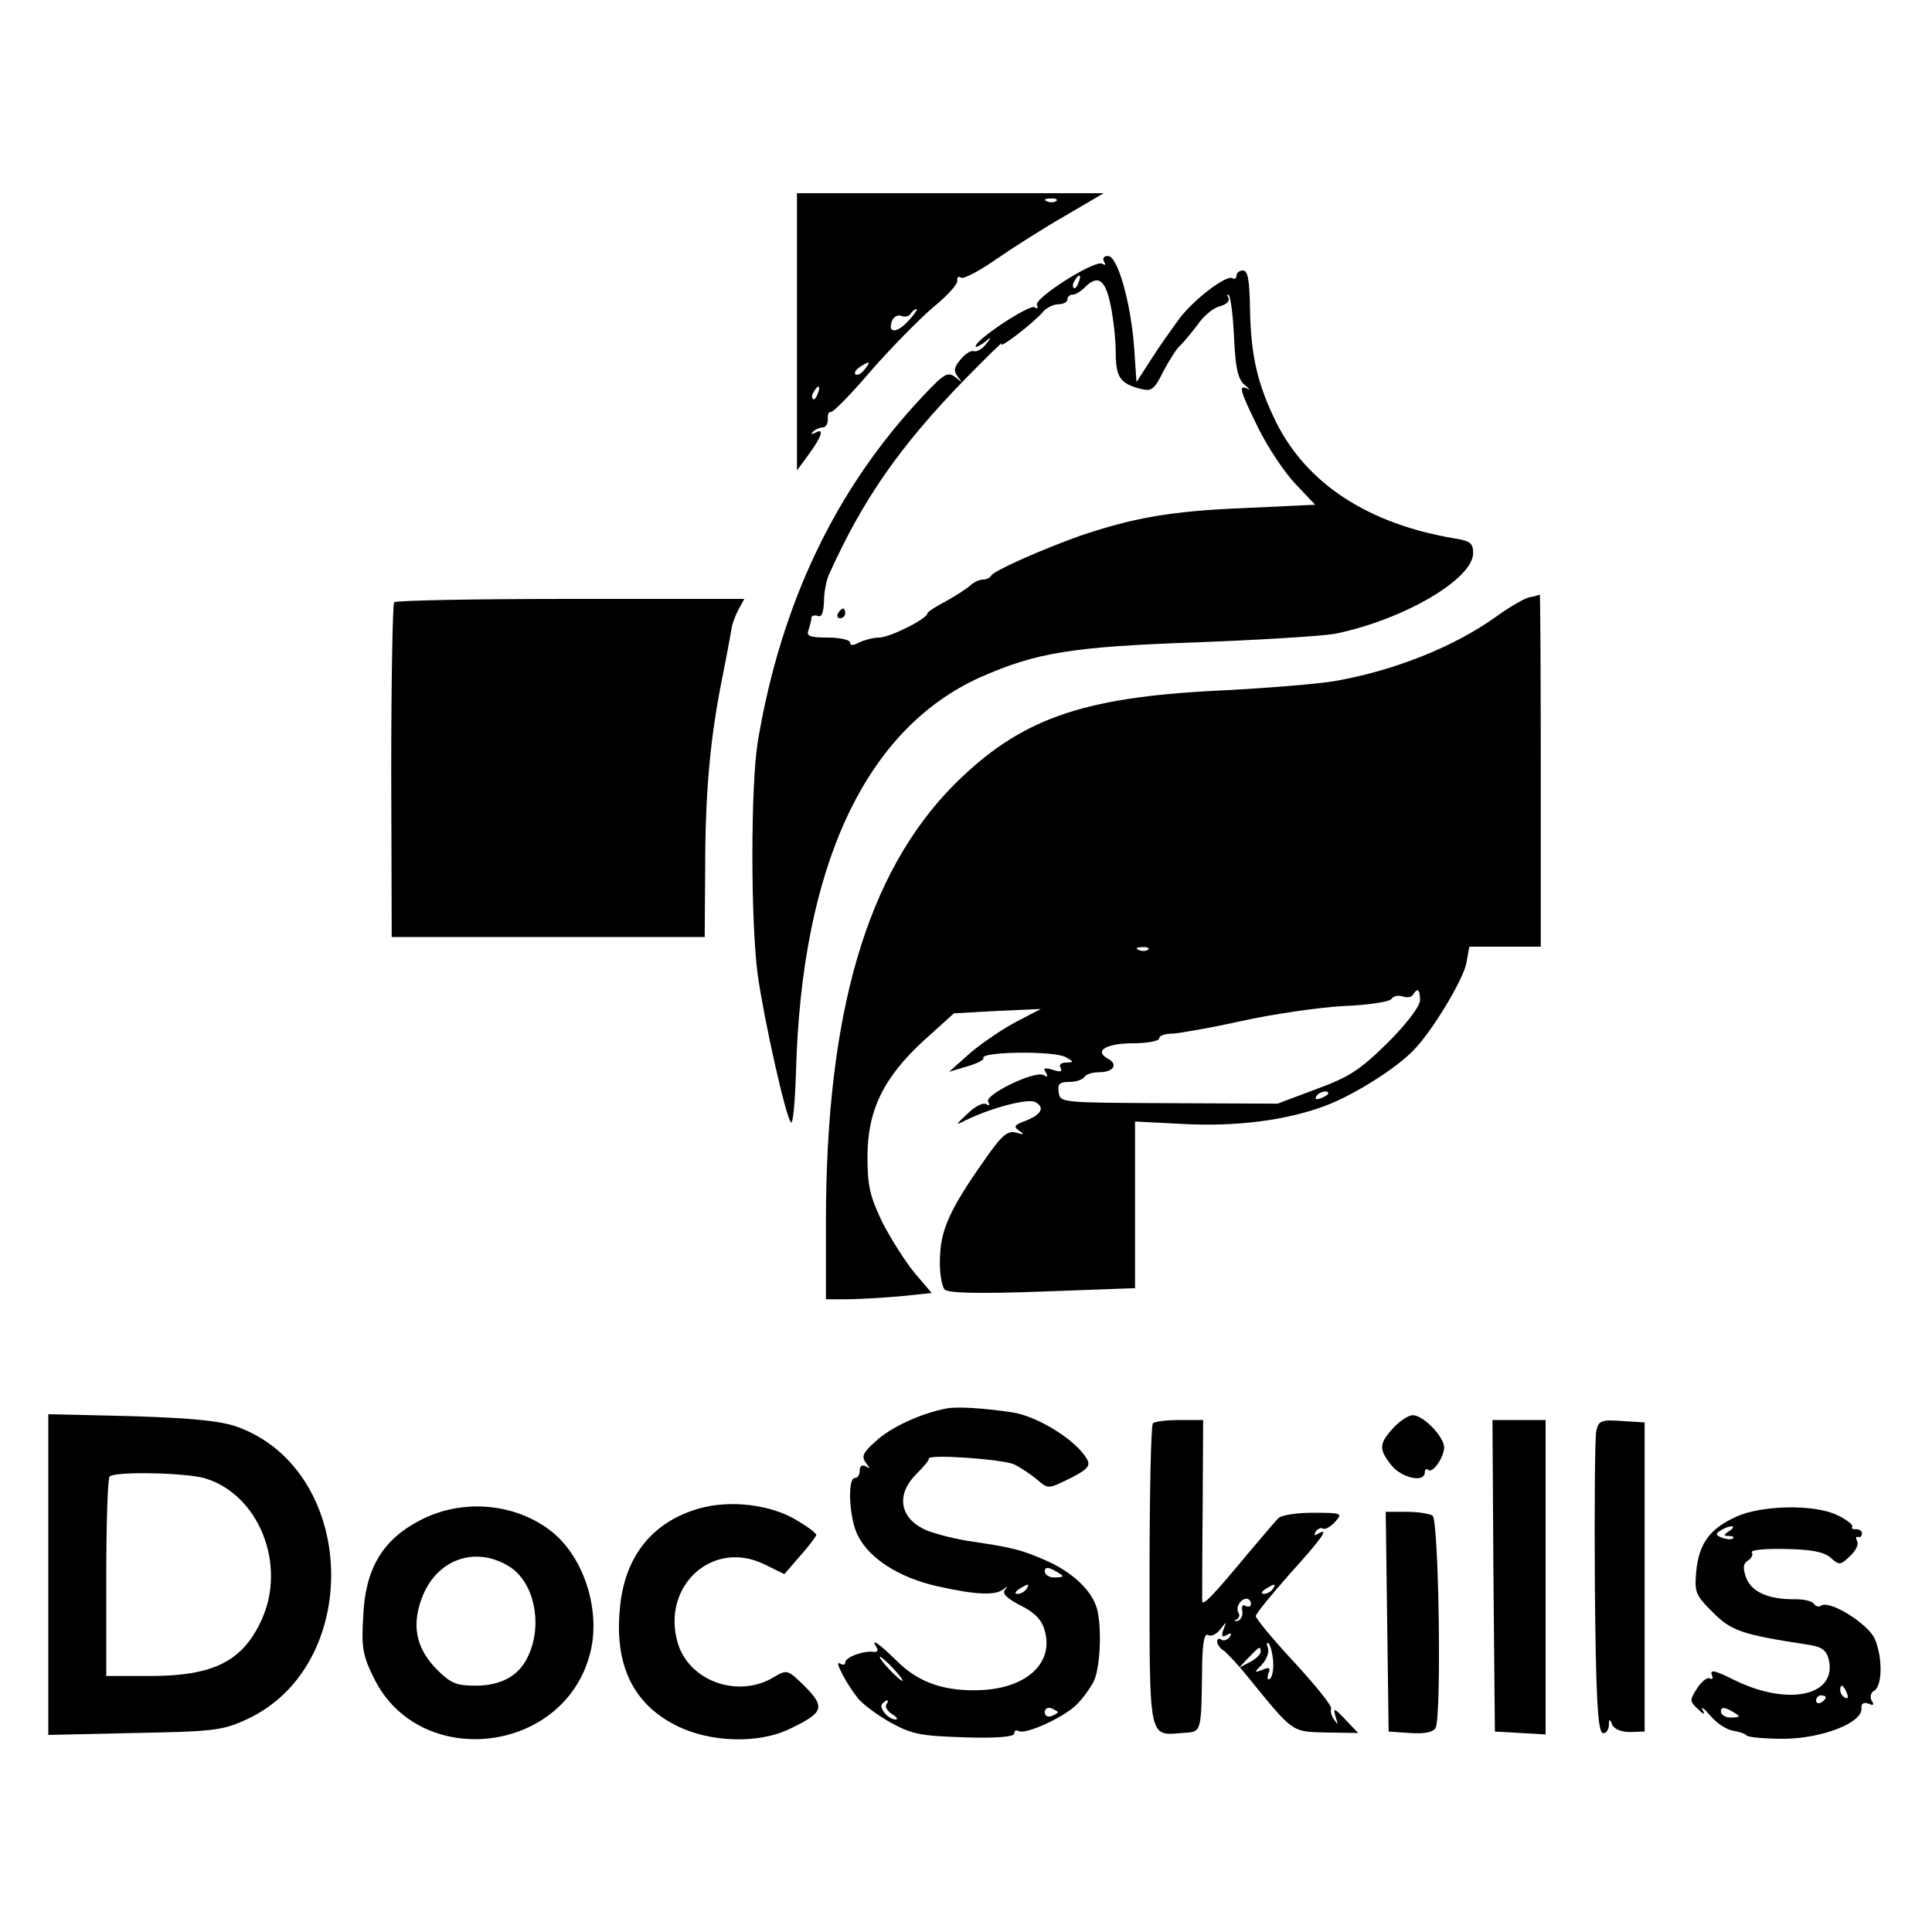
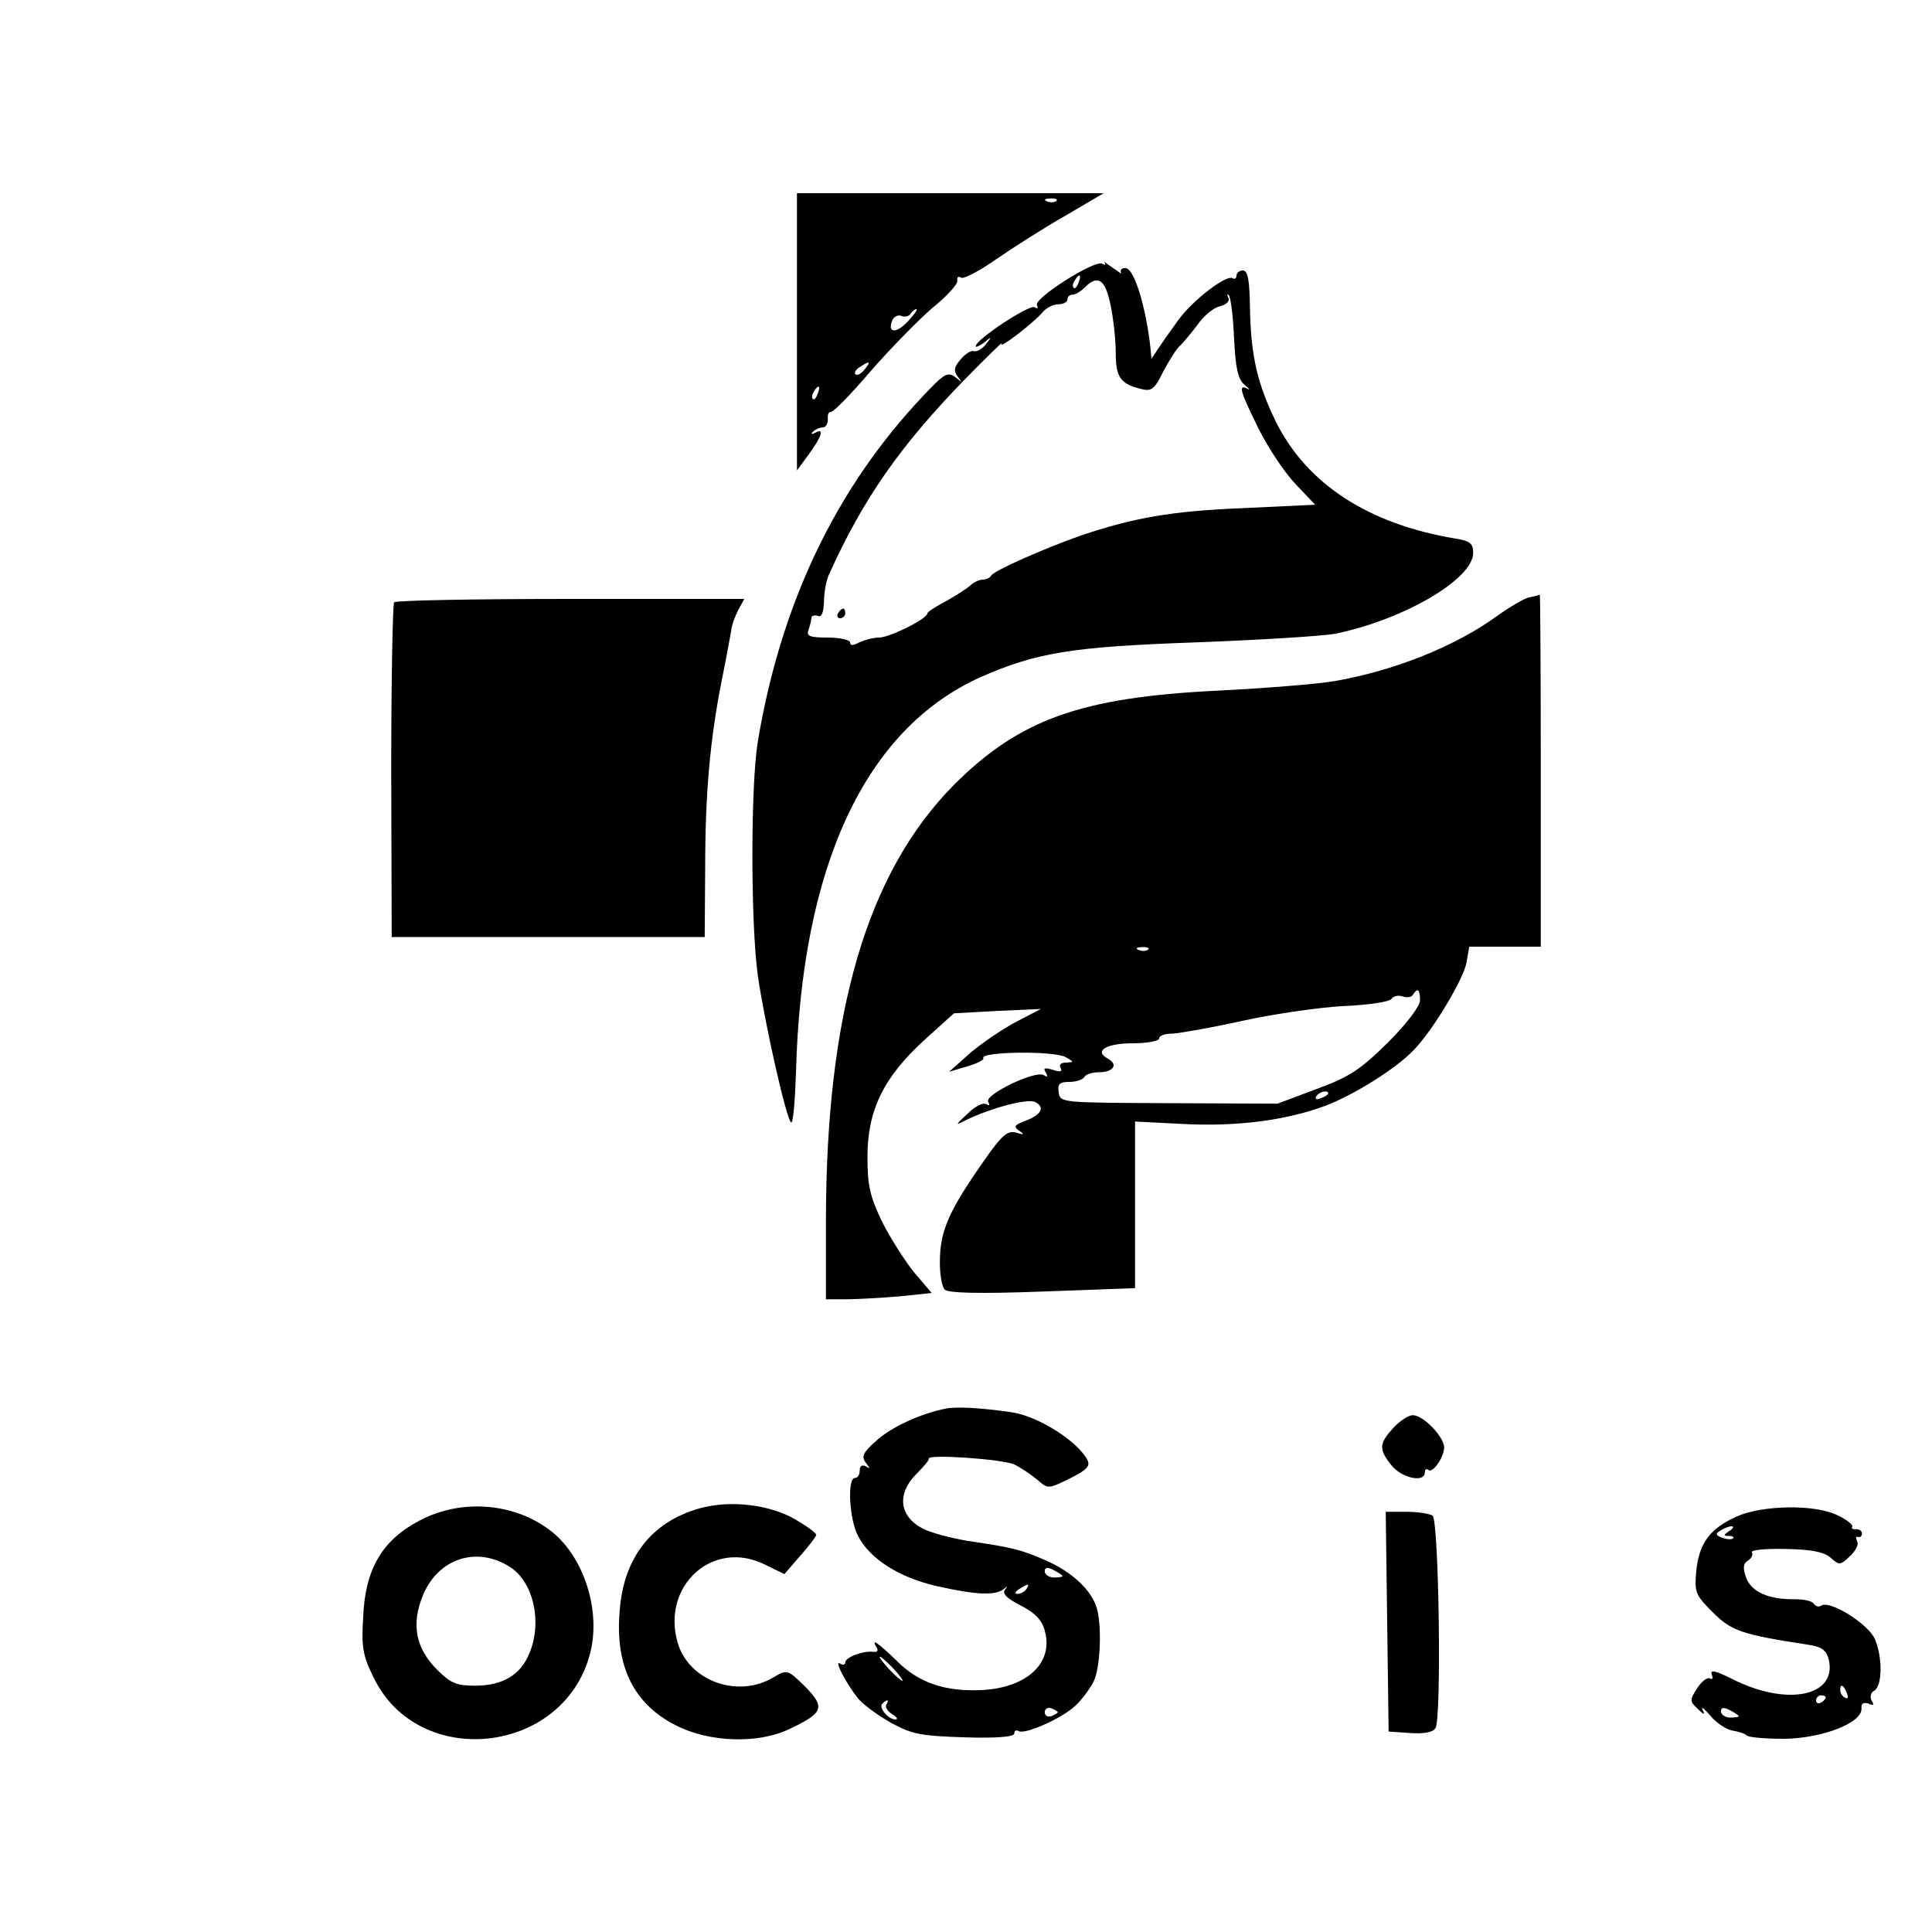
<svg xmlns="http://www.w3.org/2000/svg" version="1.0" width="400pt" height="400pt" viewBox="0 0 400 400" preserveAspectRatio="xMidYMid meet">
  <g transform="translate(0,400) scale(0.1,-0.1)" fill="#000000" stroke="none">
    <path d="M1650 3313 l0 -287 25 34 c27 37 32 55 13 44 -8 -4 -10 -3 -5 2 5 5 14 9 20 9 7 0 11 8 11 17 -1 10 2 16 6 15 5 -1 42 37 83 85 41 47 99 106 128 131 30 24 53 50 51 56 -1 7 2 10 8 6 5 -3 38 14 72 38 35 24 99 65 143 90 l80 47 -318 0 -317 0 0 -287z m537 271 c-3 -3 -12 -4 -19 -1 -8 3 -5 6 6 6 11 1 17 -2 13 -5z m-307 -249 c-24 -26 -43 -25 -33 1 3 8 12 13 19 10 7 -3 16 -1 19 4 4 6 9 10 12 10 4 0 -4 -11 -17 -25z m-90 -100 c-7 -9 -15 -13 -19 -10 -3 3 1 10 9 15 21 14 24 12 10 -5z m-97 -50 c-3 -9 -8 -14 -10 -11 -3 3 -2 9 2 15 9 16 15 13 8 -4z" />
-     <path d="M2286 3458 c4 -7 3 -8 -4 -4 -15 9 -144 -73 -135 -86 3 -7 1 -8 -5 -4 -11 6 -122 -67 -122 -81 0 -3 8 1 18 8 15 13 16 12 3 -4 -8 -10 -19 -16 -25 -14 -6 2 -18 -6 -27 -17 -14 -16 -15 -24 -6 -36 10 -13 10 -13 -5 -1 -16 12 -23 8 -68 -40 -180 -191 -293 -428 -341 -714 -15 -91 -15 -376 0 -485 14 -97 59 -298 69 -304 4 -2 8 44 10 103 11 429 144 712 382 819 116 51 189 63 445 72 132 5 263 13 290 18 141 29 285 113 285 167 0 20 -6 25 -37 30 -180 30 -307 113 -371 241 -38 78 -52 135 -54 233 -1 61 -4 81 -15 81 -7 0 -13 -5 -13 -11 0 -5 -4 -8 -8 -5 -13 8 -83 -46 -112 -86 -13 -18 -39 -54 -56 -81 l-31 -48 -5 73 c-7 92 -34 188 -54 188 -9 0 -12 -5 -8 -12z m-53 -43 c-3 -9 -8 -14 -10 -11 -3 3 -2 9 2 15 9 16 15 13 8 -4z m66 -45 c6 -28 11 -73 11 -99 0 -52 9 -65 51 -76 23 -6 29 -2 48 37 13 24 28 48 35 53 6 6 22 25 35 42 12 18 33 36 47 39 14 4 21 11 17 18 -3 6 -3 8 1 5 4 -4 9 -43 11 -89 3 -63 8 -85 22 -97 10 -8 12 -12 6 -8 -20 10 -16 -4 23 -83 20 -40 54 -91 77 -115 l40 -42 -149 -7 c-149 -6 -227 -20 -337 -57 -76 -27 -181 -73 -185 -83 -2 -4 -10 -8 -17 -8 -8 0 -20 -6 -27 -13 -7 -6 -30 -21 -50 -32 -21 -11 -38 -22 -38 -25 0 -11 -78 -50 -100 -50 -12 0 -30 -5 -41 -10 -13 -7 -19 -7 -19 0 0 5 -21 10 -46 10 -38 0 -45 3 -40 16 3 9 6 20 6 25 0 4 6 6 13 4 8 -4 12 6 13 30 0 19 5 45 11 57 70 155 146 264 280 402 47 48 82 82 77 75 -10 -16 67 43 86 66 7 8 21 15 31 15 11 0 19 5 19 10 0 6 5 10 11 10 6 0 17 7 25 15 27 27 42 17 53 -35z" />
+     <path d="M2286 3458 c4 -7 3 -8 -4 -4 -15 9 -144 -73 -135 -86 3 -7 1 -8 -5 -4 -11 6 -122 -67 -122 -81 0 -3 8 1 18 8 15 13 16 12 3 -4 -8 -10 -19 -16 -25 -14 -6 2 -18 -6 -27 -17 -14 -16 -15 -24 -6 -36 10 -13 10 -13 -5 -1 -16 12 -23 8 -68 -40 -180 -191 -293 -428 -341 -714 -15 -91 -15 -376 0 -485 14 -97 59 -298 69 -304 4 -2 8 44 10 103 11 429 144 712 382 819 116 51 189 63 445 72 132 5 263 13 290 18 141 29 285 113 285 167 0 20 -6 25 -37 30 -180 30 -307 113 -371 241 -38 78 -52 135 -54 233 -1 61 -4 81 -15 81 -7 0 -13 -5 -13 -11 0 -5 -4 -8 -8 -5 -13 8 -83 -46 -112 -86 -13 -18 -39 -54 -56 -81 c-7 92 -34 188 -54 188 -9 0 -12 -5 -8 -12z m-53 -43 c-3 -9 -8 -14 -10 -11 -3 3 -2 9 2 15 9 16 15 13 8 -4z m66 -45 c6 -28 11 -73 11 -99 0 -52 9 -65 51 -76 23 -6 29 -2 48 37 13 24 28 48 35 53 6 6 22 25 35 42 12 18 33 36 47 39 14 4 21 11 17 18 -3 6 -3 8 1 5 4 -4 9 -43 11 -89 3 -63 8 -85 22 -97 10 -8 12 -12 6 -8 -20 10 -16 -4 23 -83 20 -40 54 -91 77 -115 l40 -42 -149 -7 c-149 -6 -227 -20 -337 -57 -76 -27 -181 -73 -185 -83 -2 -4 -10 -8 -17 -8 -8 0 -20 -6 -27 -13 -7 -6 -30 -21 -50 -32 -21 -11 -38 -22 -38 -25 0 -11 -78 -50 -100 -50 -12 0 -30 -5 -41 -10 -13 -7 -19 -7 -19 0 0 5 -21 10 -46 10 -38 0 -45 3 -40 16 3 9 6 20 6 25 0 4 6 6 13 4 8 -4 12 6 13 30 0 19 5 45 11 57 70 155 146 264 280 402 47 48 82 82 77 75 -10 -16 67 43 86 66 7 8 21 15 31 15 11 0 19 5 19 10 0 6 5 10 11 10 6 0 17 7 25 15 27 27 42 17 53 -35z" />
    <path d="M1735 2730 c-3 -5 -1 -10 4 -10 6 0 11 5 11 10 0 6 -2 10 -4 10 -3 0 -8 -4 -11 -10z" />
    <path d="M3165 2763 c-11 -3 -40 -20 -65 -38 -87 -63 -211 -113 -336 -135 -34 -6 -144 -15 -245 -20 -281 -14 -408 -59 -544 -195 -180 -182 -265 -471 -265 -905 l0 -160 43 0 c23 0 72 3 109 6 l67 7 -35 41 c-19 23 -49 70 -67 105 -26 54 -31 76 -31 136 0 96 33 164 117 241 l62 56 90 5 90 4 -50 -26 c-27 -14 -70 -43 -95 -64 l-45 -40 37 11 c21 6 36 14 34 17 -9 14 148 16 171 2 17 -10 17 -10 0 -11 -11 0 -15 -5 -11 -11 4 -8 -1 -9 -16 -4 -17 5 -21 4 -15 -5 5 -9 4 -11 -4 -6 -17 11 -124 -41 -115 -55 4 -8 3 -9 -4 -5 -7 4 -24 -5 -39 -20 -25 -23 -26 -25 -5 -14 53 26 131 47 146 38 20 -11 12 -26 -22 -39 -22 -8 -24 -12 -12 -20 12 -8 10 -9 -6 -4 -18 5 -30 -5 -68 -60 -71 -101 -89 -143 -90 -202 -1 -29 4 -57 10 -63 7 -7 69 -9 202 -4 l192 7 0 173 0 172 98 -5 c110 -6 215 7 297 38 58 22 146 77 182 115 39 40 102 145 109 180 l6 34 74 0 74 0 0 365 c0 201 -1 364 -2 364 -2 -1 -12 -4 -23 -6z m-788 -729 c-3 -3 -12 -4 -19 -1 -8 3 -5 6 6 6 11 1 17 -2 13 -5z m563 -105 c0 -12 -27 -48 -67 -88 -58 -57 -80 -71 -148 -96 l-80 -30 -225 1 c-223 1 -225 1 -228 22 -3 18 2 22 22 22 14 0 28 5 31 10 3 6 17 10 30 10 30 0 41 16 19 28 -30 16 -4 32 52 32 30 0 54 5 54 10 0 6 12 10 28 10 15 1 79 12 142 26 63 14 158 28 210 31 52 2 98 9 101 15 4 6 14 8 23 5 8 -3 18 -2 21 3 10 16 15 12 15 -11z m-190 -193 c0 -2 -7 -7 -16 -10 -8 -3 -12 -2 -9 4 6 10 25 14 25 6z" />
    <path d="M816 2753 c-3 -4 -6 -161 -6 -350 l1 -343 324 0 324 0 1 143 c0 154 10 267 35 392 9 44 17 89 19 100 1 11 8 30 15 43 l12 22 -359 0 c-197 0 -362 -3 -366 -7z" />
    <path d="M1960 1084 c-53 -10 -116 -39 -147 -68 -27 -24 -30 -32 -20 -45 9 -12 9 -13 0 -7 -8 4 -13 1 -13 -8 0 -9 -4 -16 -10 -16 -16 0 -12 -84 6 -119 24 -48 85 -87 164 -105 80 -18 121 -20 138 -6 9 7 9 7 3 -1 -7 -8 3 -18 32 -33 30 -15 44 -30 50 -52 19 -66 -36 -118 -129 -123 -77 -4 -132 15 -177 60 -39 38 -55 49 -42 28 4 -6 1 -10 -6 -9 -21 3 -59 -11 -59 -22 0 -5 -5 -6 -11 -2 -13 8 13 -42 38 -73 10 -12 41 -35 68 -50 44 -24 62 -27 153 -30 65 -2 102 1 102 8 0 6 4 8 9 5 13 -8 91 27 118 53 13 12 29 34 37 49 15 29 18 124 5 158 -13 35 -51 70 -103 93 -53 23 -69 27 -164 41 -35 6 -76 17 -91 25 -49 25 -55 72 -14 113 15 15 27 29 26 32 -3 10 153 -1 177 -12 14 -7 35 -21 48 -32 22 -19 22 -19 67 3 36 18 43 26 36 39 -21 39 -102 90 -156 98 -61 9 -113 12 -135 8z m240 -347 c0 -2 -8 -3 -18 -3 -10 0 -19 6 -19 13 0 8 6 9 19 2 10 -5 18 -11 18 -12z m-75 -27 c-3 -5 -12 -10 -18 -10 -7 0 -6 4 3 10 19 12 23 12 15 0z m-275 -165 c13 -14 21 -25 18 -25 -2 0 -15 11 -28 25 -13 14 -21 25 -18 25 2 0 15 -11 28 -25z m-15 -74 c-3 -6 3 -14 12 -20 10 -6 13 -11 7 -11 -15 0 -36 25 -27 33 10 10 15 8 8 -2z m355 -16 c0 -2 -6 -5 -13 -8 -8 -3 -14 1 -14 8 0 7 6 11 14 8 7 -3 13 -6 13 -8z" />
-     <path d="M100 740 l0 -332 178 4 c161 3 182 5 230 27 245 110 234 516 -17 607 -34 12 -91 18 -218 22 l-173 4 0 -332z m322 200 c113 -32 173 -179 119 -295 -39 -85 -100 -115 -231 -115 l-90 0 0 203 c0 112 3 207 7 210 10 11 154 8 195 -3z" />
    <path d="M2885 1044 c-30 -33 -31 -44 -4 -78 21 -26 69 -37 69 -14 0 6 3 8 7 5 8 -9 32 24 33 46 0 22 -43 67 -65 67 -9 0 -27 -12 -40 -26z" />
-     <path d="M2387 1053 c-4 -3 -7 -145 -7 -313 0 -342 -2 -334 67 -328 42 3 40 -5 42 146 1 42 5 61 12 57 6 -4 17 1 25 11 14 18 14 18 7 0 -5 -14 -3 -17 7 -11 9 5 11 4 6 -4 -4 -6 -12 -9 -17 -6 -5 4 -9 2 -9 -4 0 -5 6 -14 13 -18 6 -4 29 -28 49 -53 97 -119 91 -115 164 -117 l66 -1 -23 24 c-27 29 -30 30 -23 7 5 -15 4 -15 -4 -3 -6 8 -8 18 -6 22 3 5 -31 47 -75 95 -45 48 -81 92 -81 97 0 5 32 44 70 87 66 73 85 99 58 83 -7 -4 -8 -3 -4 5 4 6 11 9 15 6 5 -2 16 4 25 14 16 18 15 19 -45 19 -35 0 -68 -5 -73 -12 -6 -6 -33 -38 -61 -71 -74 -89 -95 -111 -96 -100 0 6 0 92 1 193 l1 182 -49 0 c-27 0 -52 -3 -55 -7z m248 -343 c-3 -5 -12 -10 -18 -10 -7 0 -6 4 3 10 19 12 23 12 15 0z m-45 -31 c0 -5 -5 -7 -11 -4 -6 4 -9 0 -7 -10 2 -10 -3 -19 -10 -21 -7 -1 -8 0 -2 3 5 2 8 9 4 14 -6 11 4 29 17 29 5 0 9 -5 9 -11z m46 -120 c1 -16 -2 -32 -7 -35 -5 -3 -6 2 -3 11 5 12 2 14 -12 8 -18 -7 -18 -6 -1 11 10 11 15 26 12 34 -3 9 -3 13 2 9 4 -5 8 -22 9 -38z m-26 21 c0 -5 -10 -15 -22 -21 l-23 -12 20 21 c23 24 25 25 25 12z" />
-     <path d="M3092 738 l3 -323 53 -3 52 -3 0 325 0 326 -55 0 -55 0 2 -322z" />
-     <path d="M3305 1038 c-3 -13 -4 -158 -3 -322 2 -229 6 -300 16 -304 6 -2 12 5 13 15 0 15 2 15 7 2 4 -9 19 -15 37 -15 l30 1 0 320 0 320 -47 3 c-42 3 -48 1 -53 -20z" />
    <path d="M1448 877 c-99 -28 -157 -102 -165 -212 -10 -114 29 -193 116 -237 70 -36 172 -39 237 -7 69 33 73 44 31 87 -37 36 -37 36 -66 19 -74 -44 -175 -7 -198 72 -34 118 73 215 180 162 l41 -20 32 37 c18 20 33 40 34 44 0 4 -19 18 -43 32 -53 31 -135 41 -199 23z" />
    <path d="M869 852 c-77 -40 -113 -100 -117 -199 -4 -63 -1 -81 22 -127 93 -191 391 -159 447 48 25 91 -13 207 -84 259 -75 56 -183 64 -268 19z m188 -97 c48 -32 66 -114 39 -178 -18 -45 -56 -67 -112 -67 -39 0 -51 5 -79 33 -45 45 -54 95 -29 155 32 76 112 102 181 57z" />
    <path d="M3595 860 c-55 -25 -77 -55 -83 -112 -4 -45 -2 -50 34 -86 39 -39 60 -46 196 -67 29 -4 39 -11 44 -30 19 -77 -86 -99 -200 -41 -34 17 -46 20 -42 9 3 -8 2 -11 -4 -8 -5 3 -17 -6 -26 -20 -16 -25 -16 -27 1 -43 13 -13 16 -13 10 -2 -4 8 3 3 16 -12 13 -16 34 -29 46 -31 12 -2 26 -6 29 -10 4 -4 39 -7 78 -7 79 1 162 33 160 63 -1 10 4 13 14 10 11 -5 13 -3 7 6 -4 8 -2 17 6 21 16 11 17 67 1 106 -13 31 -92 81 -111 70 -5 -4 -12 -2 -16 4 -3 5 -20 9 -38 9 -55 -1 -91 15 -102 45 -7 20 -6 29 4 35 8 5 11 13 8 17 -3 5 28 8 70 7 54 -1 79 -6 93 -18 18 -16 20 -16 40 3 12 11 19 25 15 31 -3 7 -3 10 2 9 4 -2 8 2 8 7 0 6 -6 9 -12 9 -7 -1 -11 2 -8 5 2 4 -12 15 -31 24 -47 23 -156 21 -209 -3z m-15 -30 c-12 -8 -12 -10 -1 -10 8 0 12 -2 9 -5 -3 -3 -13 -2 -22 1 -14 5 -15 9 -4 15 7 5 18 9 23 9 6 0 3 -5 -5 -10z m244 -336 c3 -8 2 -12 -4 -9 -6 3 -10 10 -10 16 0 14 7 11 14 -7z m-44 -8 c0 -3 -4 -8 -10 -11 -5 -3 -10 -1 -10 4 0 6 5 11 10 11 6 0 10 -2 10 -4z m-180 -39 c0 -2 -8 -3 -18 -3 -10 0 -19 6 -19 13 0 8 6 9 19 2 10 -5 18 -11 18 -12z" />
    <path d="M2872 643 l3 -228 44 -3 c28 -2 47 1 53 10 13 19 7 431 -6 440 -6 4 -30 8 -54 8 l-43 0 3 -227z" />
  </g>
</svg>